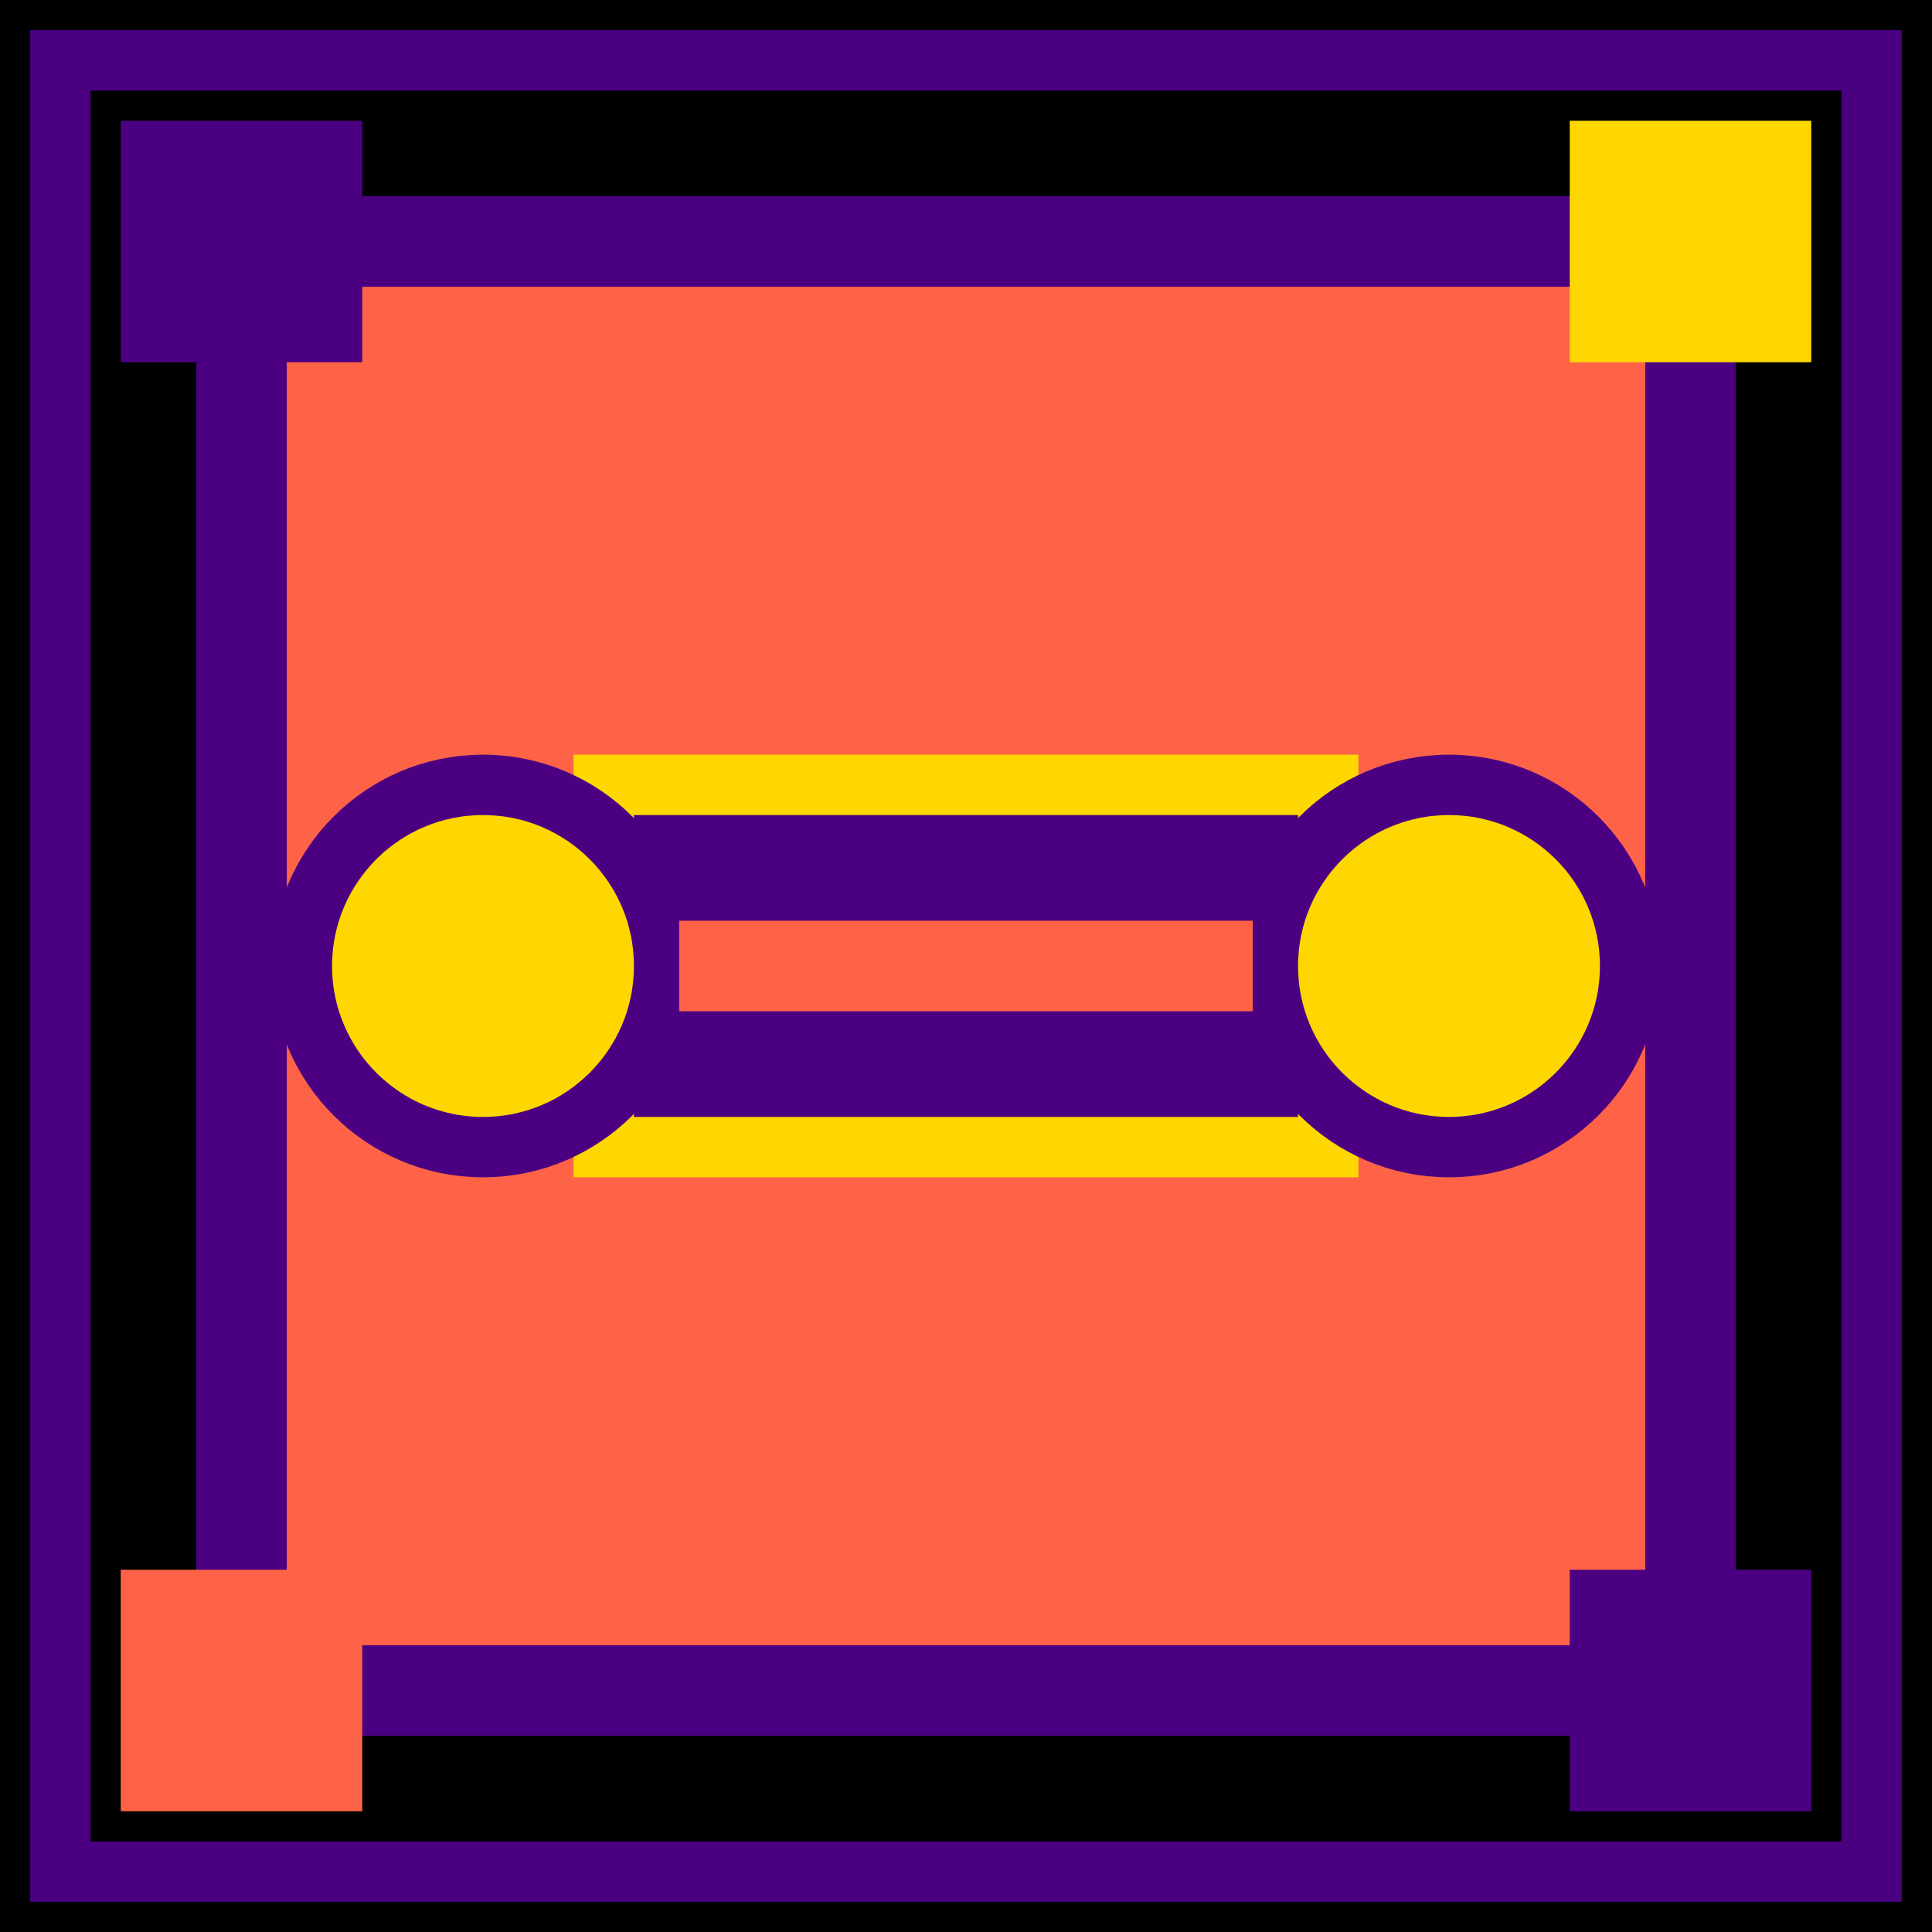
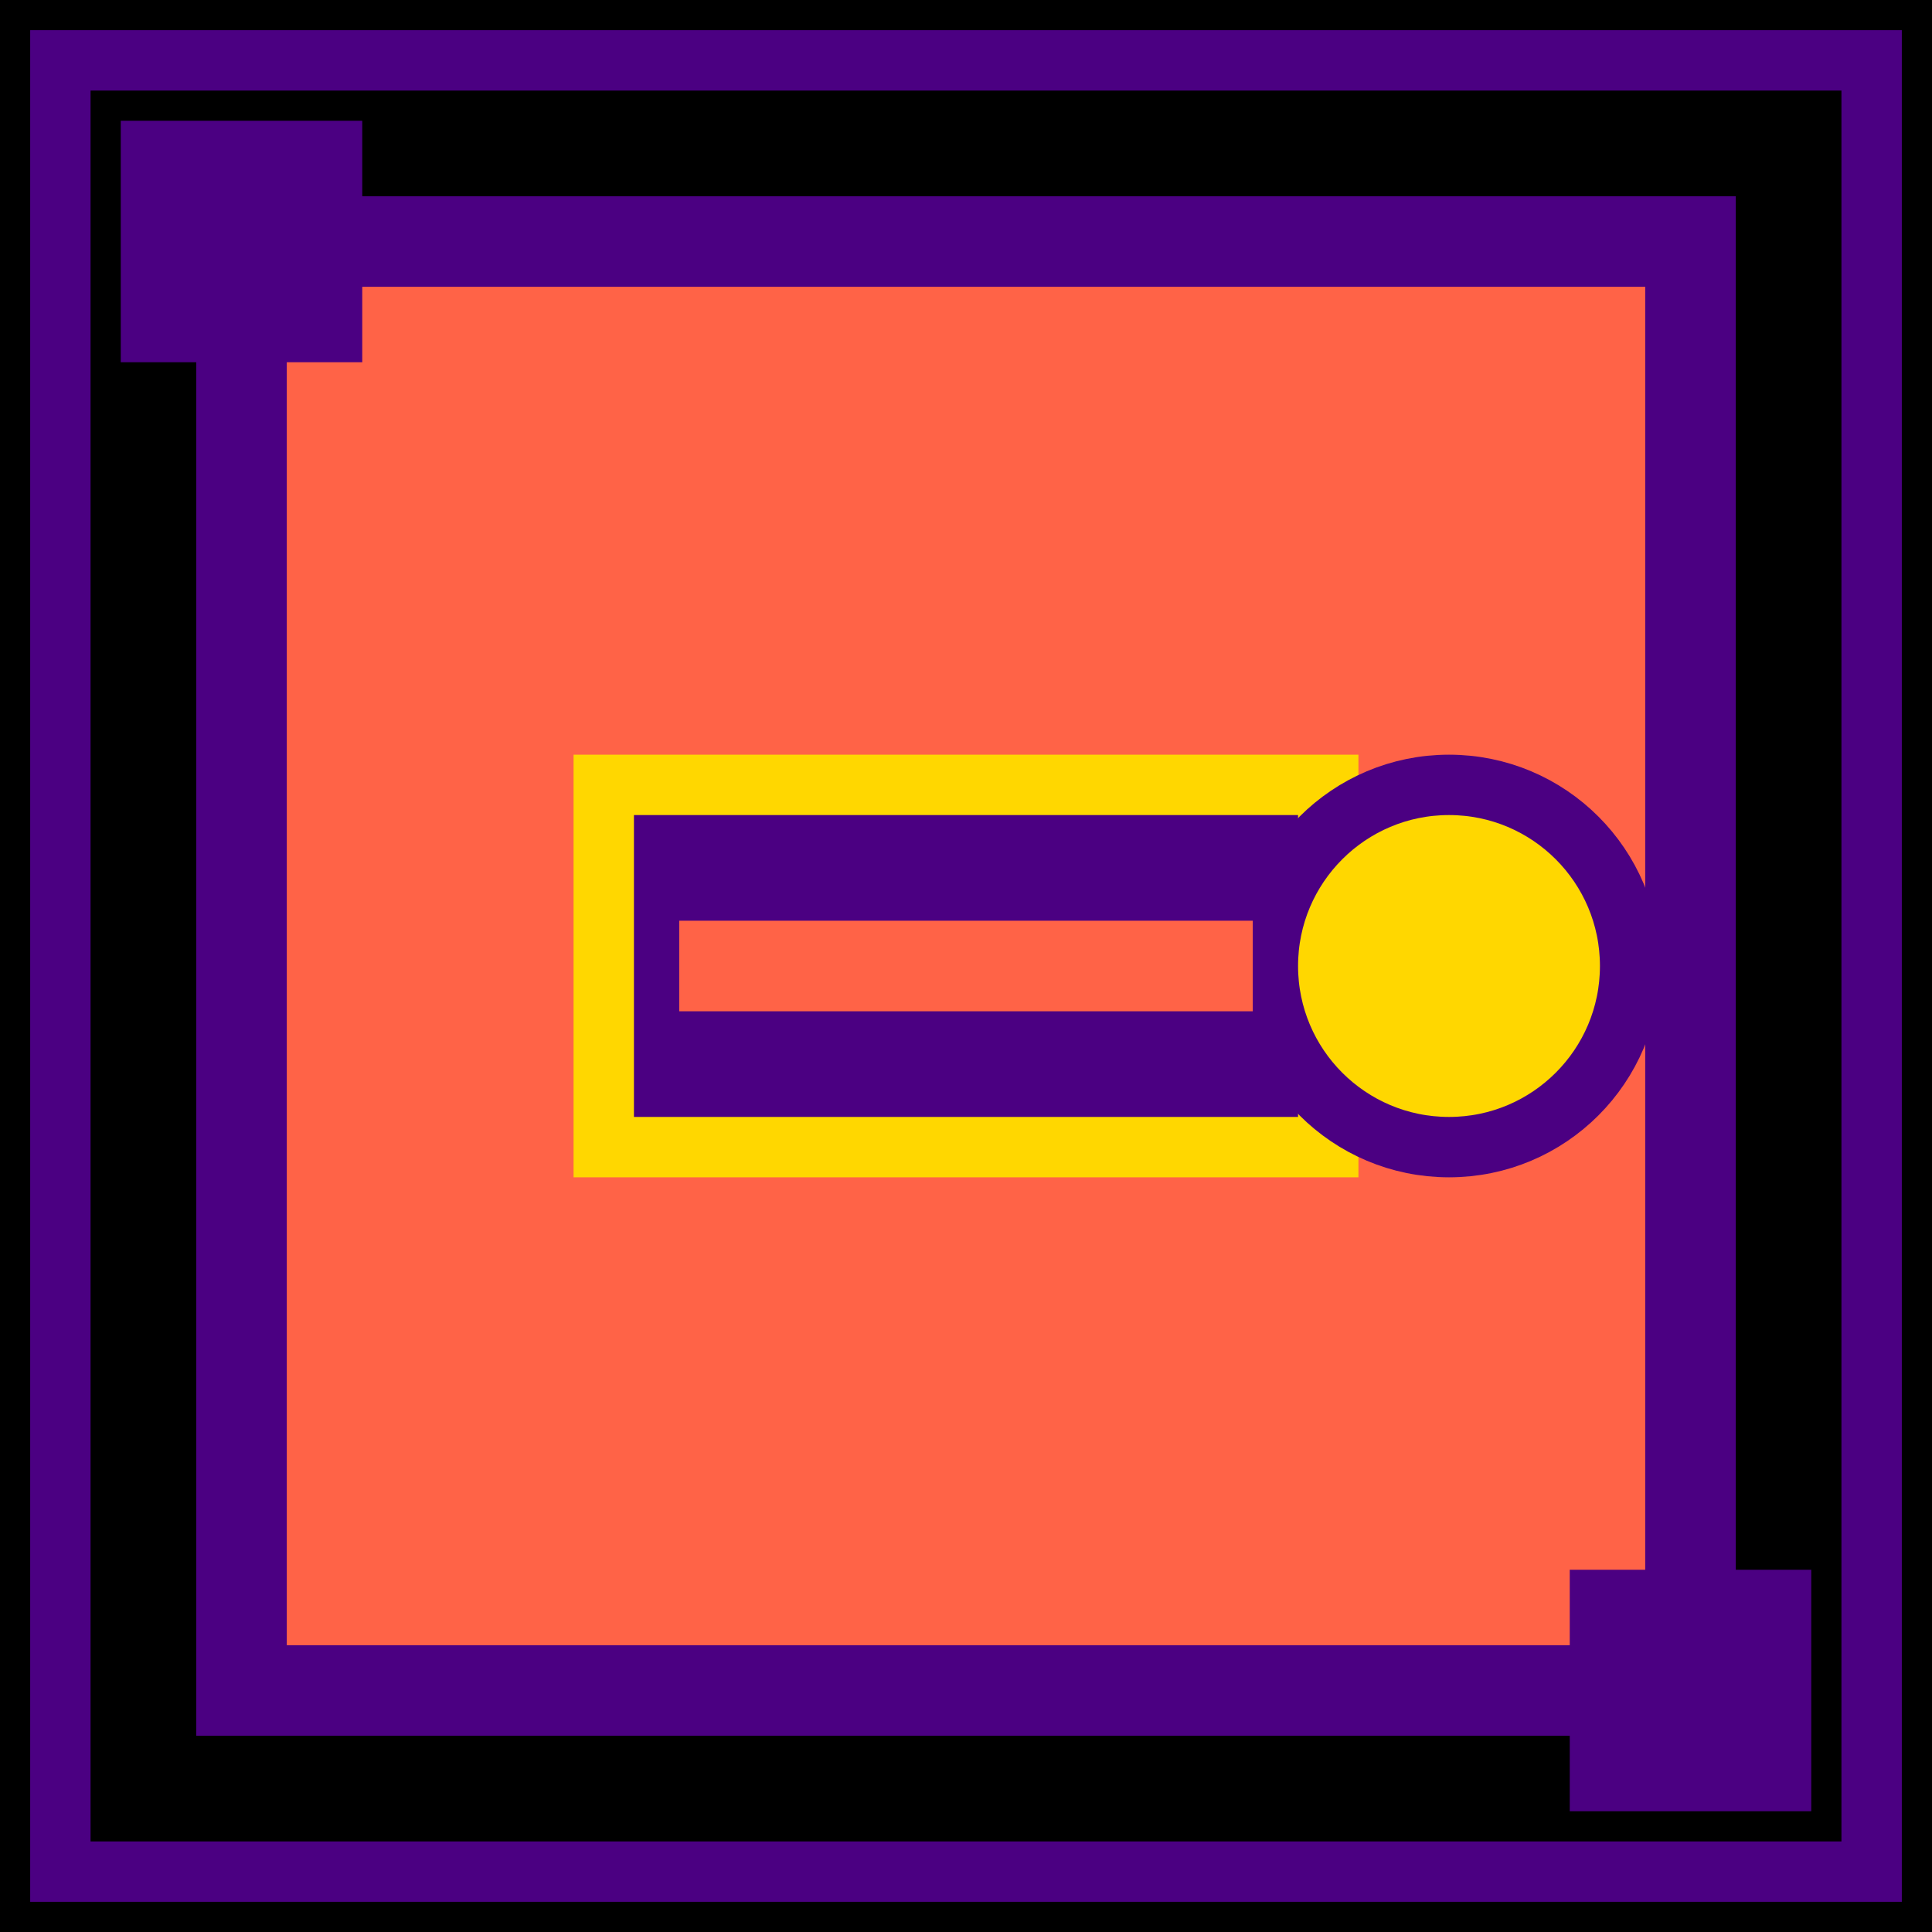
<svg xmlns="http://www.w3.org/2000/svg" viewBox="0 0 64 64">
  <defs>
    <style>
      .bg {
        fill: #000000;
      }
      .primary {
        fill: #ff6347;
      }
      .secondary {
        fill: #ffd700;
      }
      .accent {
        fill: #4b0082;
      }
      .border {
        fill: none;
        stroke: #4b0082;
        stroke-width: 2;
      }
    </style>
  </defs>
  <rect class="bg" width="64" height="64" />
  <rect class="primary" x="8" y="8" width="48" height="48" stroke="#4B0082" stroke-width="3" />
  <rect class="accent" x="20" y="26" width="24" height="12" stroke="#FFD700" stroke-width="2" />
-   <circle class="secondary" cx="16" cy="32" r="6" stroke="#4B0082" stroke-width="2" />
  <circle class="secondary" cx="48" cy="32" r="6" stroke="#4B0082" stroke-width="2" />
  <rect class="primary" x="22" y="30" width="20" height="4" stroke="#4B0082" stroke-width="1" />
  <rect class="accent" x="4" y="4" width="8" height="8" />
-   <rect class="secondary" x="52" y="4" width="8" height="8" />
-   <rect class="primary" x="4" y="52" width="8" height="8" />
  <rect class="accent" x="52" y="52" width="8" height="8" />
  <rect class="border" x="2" y="2" width="60" height="60" stroke-width="4" />
</svg>